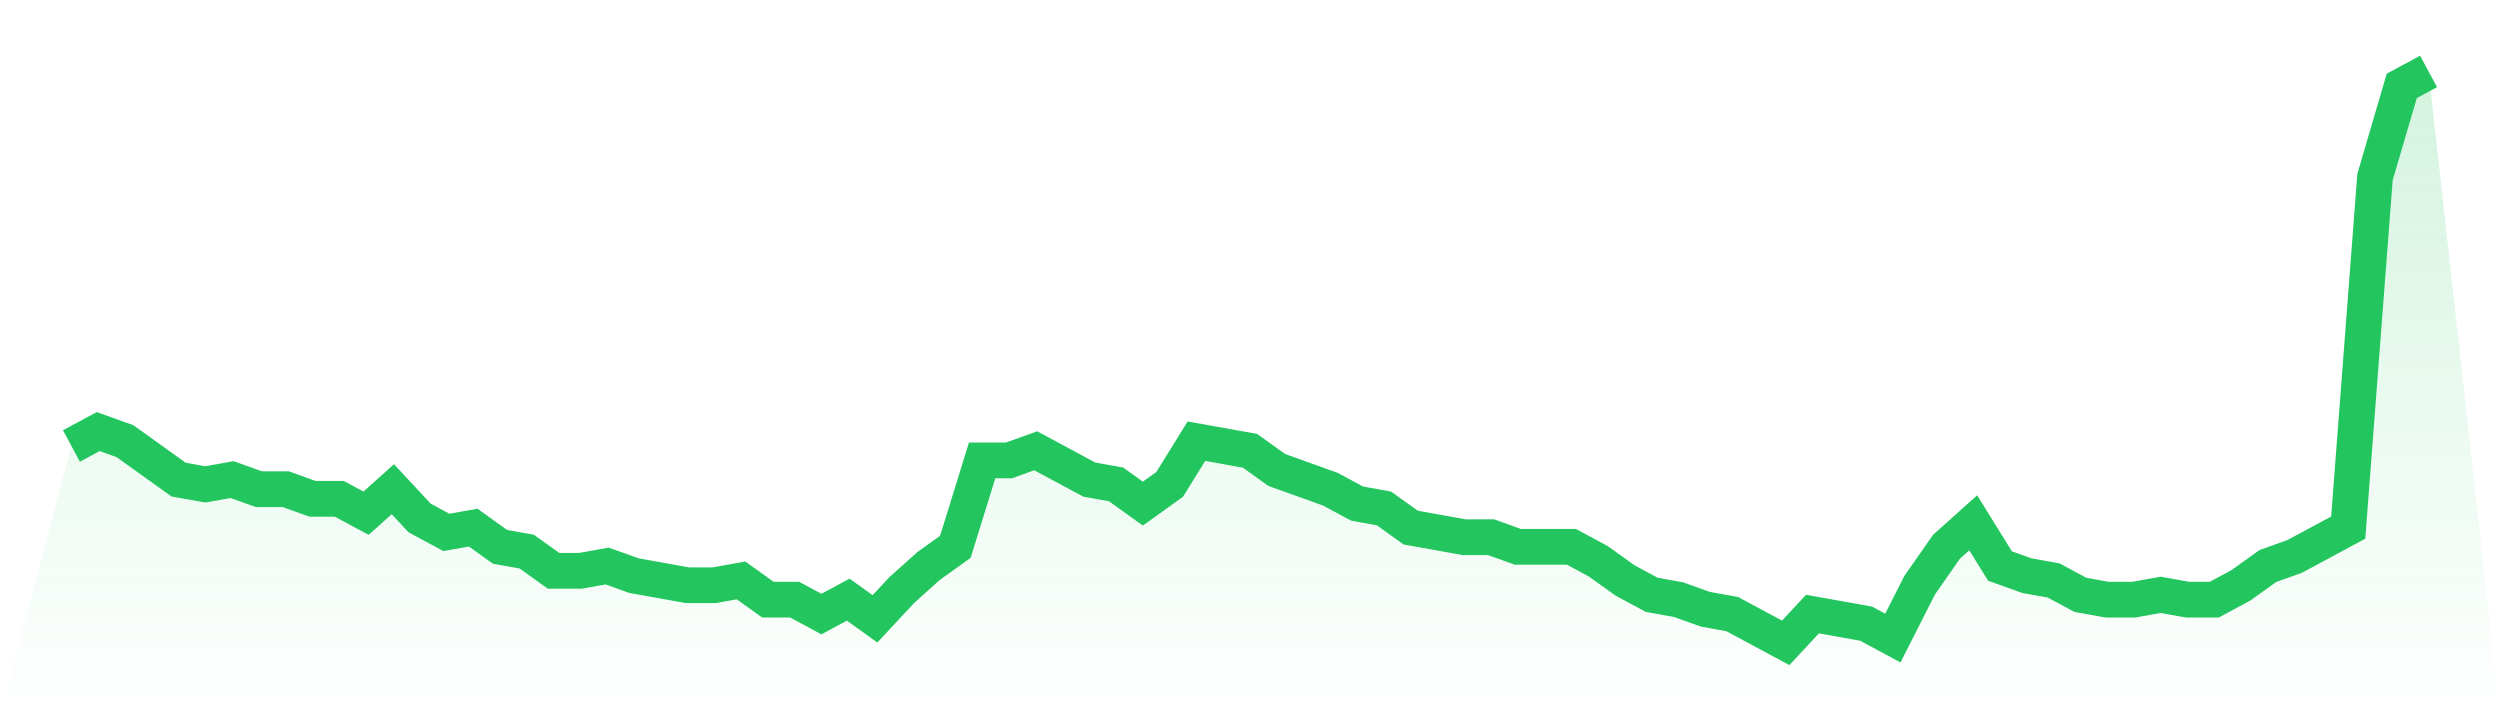
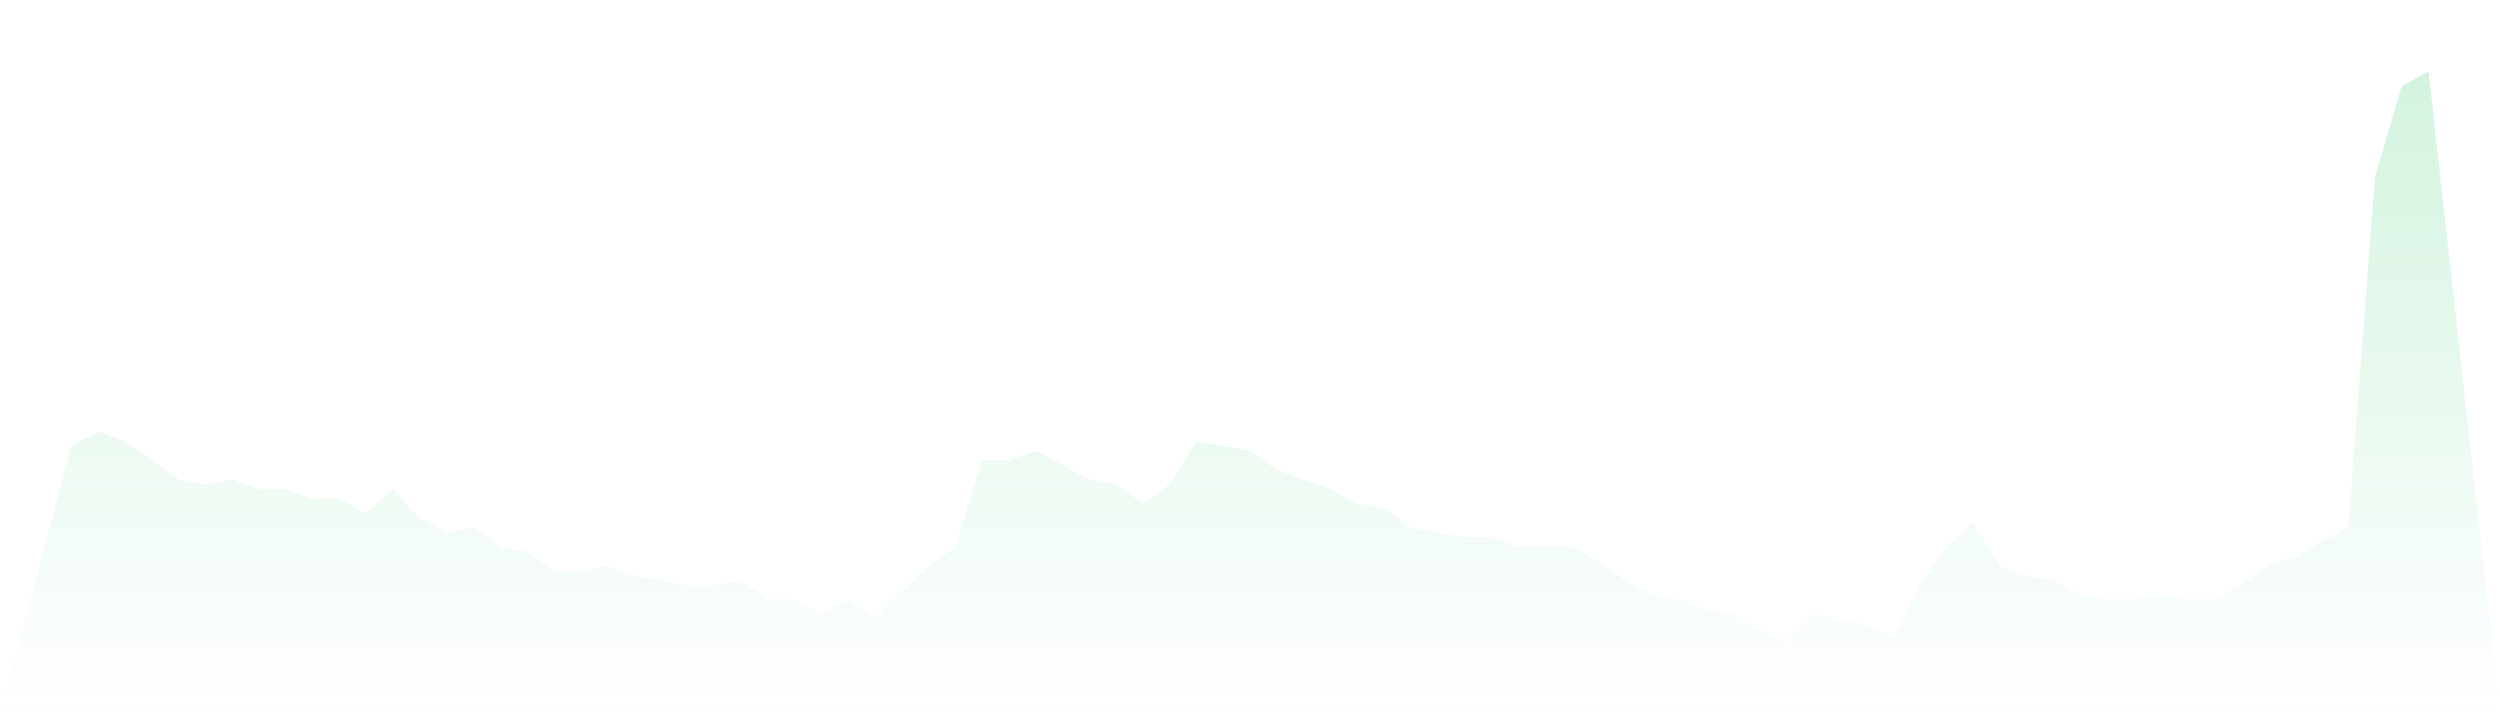
<svg xmlns="http://www.w3.org/2000/svg" viewBox="0 0 140 40">
  <defs>
    <linearGradient id="gradient" x1="0" x2="0" y1="0" y2="1">
      <stop offset="0%" stop-color="#22c55e" stop-opacity="0.2" />
      <stop offset="100%" stop-color="#22c55e" stop-opacity="0" />
    </linearGradient>
  </defs>
  <path d="M4,24.975 L4,24.975 L5.5,24.168 L7,24.706 L8.5,25.782 L10,26.857 L11.5,27.126 L13,26.857 L14.5,27.395 L16,27.395 L17.5,27.933 L19,27.933 L20.5,28.739 L22,27.395 L23.5,29.008 L25,29.815 L26.5,29.546 L28,30.622 L29.5,30.891 L31,31.966 L32.5,31.966 L34,31.697 L35.5,32.235 L37,32.504 L38.5,32.773 L40,32.773 L41.5,32.504 L43,33.58 L44.5,33.58 L46,34.387 L47.5,33.58 L49,34.655 L50.5,33.042 L52,31.697 L53.5,30.622 L55,25.782 L56.5,25.782 L58,25.244 L59.5,26.05 L61,26.857 L62.5,27.126 L64,28.202 L65.5,27.126 L67,24.706 L68.5,24.975 L70,25.244 L71.5,26.319 L73,26.857 L74.5,27.395 L76,28.202 L77.5,28.471 L79,29.546 L80.5,29.815 L82,30.084 L83.5,30.084 L85,30.622 L86.5,30.622 L88,30.622 L89.5,31.429 L91,32.504 L92.5,33.311 L94,33.58 L95.5,34.118 L97,34.387 L98.5,35.193 L100,36 L101.5,34.387 L103,34.655 L104.5,34.924 L106,35.731 L107.5,32.773 L109,30.622 L110.5,29.277 L112,31.697 L113.5,32.235 L115,32.504 L116.5,33.311 L118,33.58 L119.5,33.58 L121,33.311 L122.5,33.58 L124,33.58 L125.5,32.773 L127,31.697 L128.5,31.16 L130,30.353 L131.5,29.546 L133,9.916 L134.5,4.807 L136,4 L140,40 L0,40 z" fill="url(#gradient)" />
-   <path d="M4,24.975 L4,24.975 L5.5,24.168 L7,24.706 L8.5,25.782 L10,26.857 L11.5,27.126 L13,26.857 L14.5,27.395 L16,27.395 L17.5,27.933 L19,27.933 L20.5,28.739 L22,27.395 L23.5,29.008 L25,29.815 L26.5,29.546 L28,30.622 L29.5,30.891 L31,31.966 L32.5,31.966 L34,31.697 L35.5,32.235 L37,32.504 L38.5,32.773 L40,32.773 L41.5,32.504 L43,33.58 L44.5,33.58 L46,34.387 L47.5,33.58 L49,34.655 L50.5,33.042 L52,31.697 L53.5,30.622 L55,25.782 L56.5,25.782 L58,25.244 L59.5,26.05 L61,26.857 L62.5,27.126 L64,28.202 L65.5,27.126 L67,24.706 L68.5,24.975 L70,25.244 L71.5,26.319 L73,26.857 L74.5,27.395 L76,28.202 L77.5,28.471 L79,29.546 L80.5,29.815 L82,30.084 L83.5,30.084 L85,30.622 L86.5,30.622 L88,30.622 L89.5,31.429 L91,32.504 L92.5,33.311 L94,33.58 L95.5,34.118 L97,34.387 L98.5,35.193 L100,36 L101.5,34.387 L103,34.655 L104.5,34.924 L106,35.731 L107.5,32.773 L109,30.622 L110.5,29.277 L112,31.697 L113.5,32.235 L115,32.504 L116.5,33.311 L118,33.58 L119.5,33.58 L121,33.311 L122.5,33.58 L124,33.58 L125.5,32.773 L127,31.697 L128.5,31.16 L130,30.353 L131.5,29.546 L133,9.916 L134.5,4.807 L136,4" fill="none" stroke="#22c55e" stroke-width="2" />
</svg>